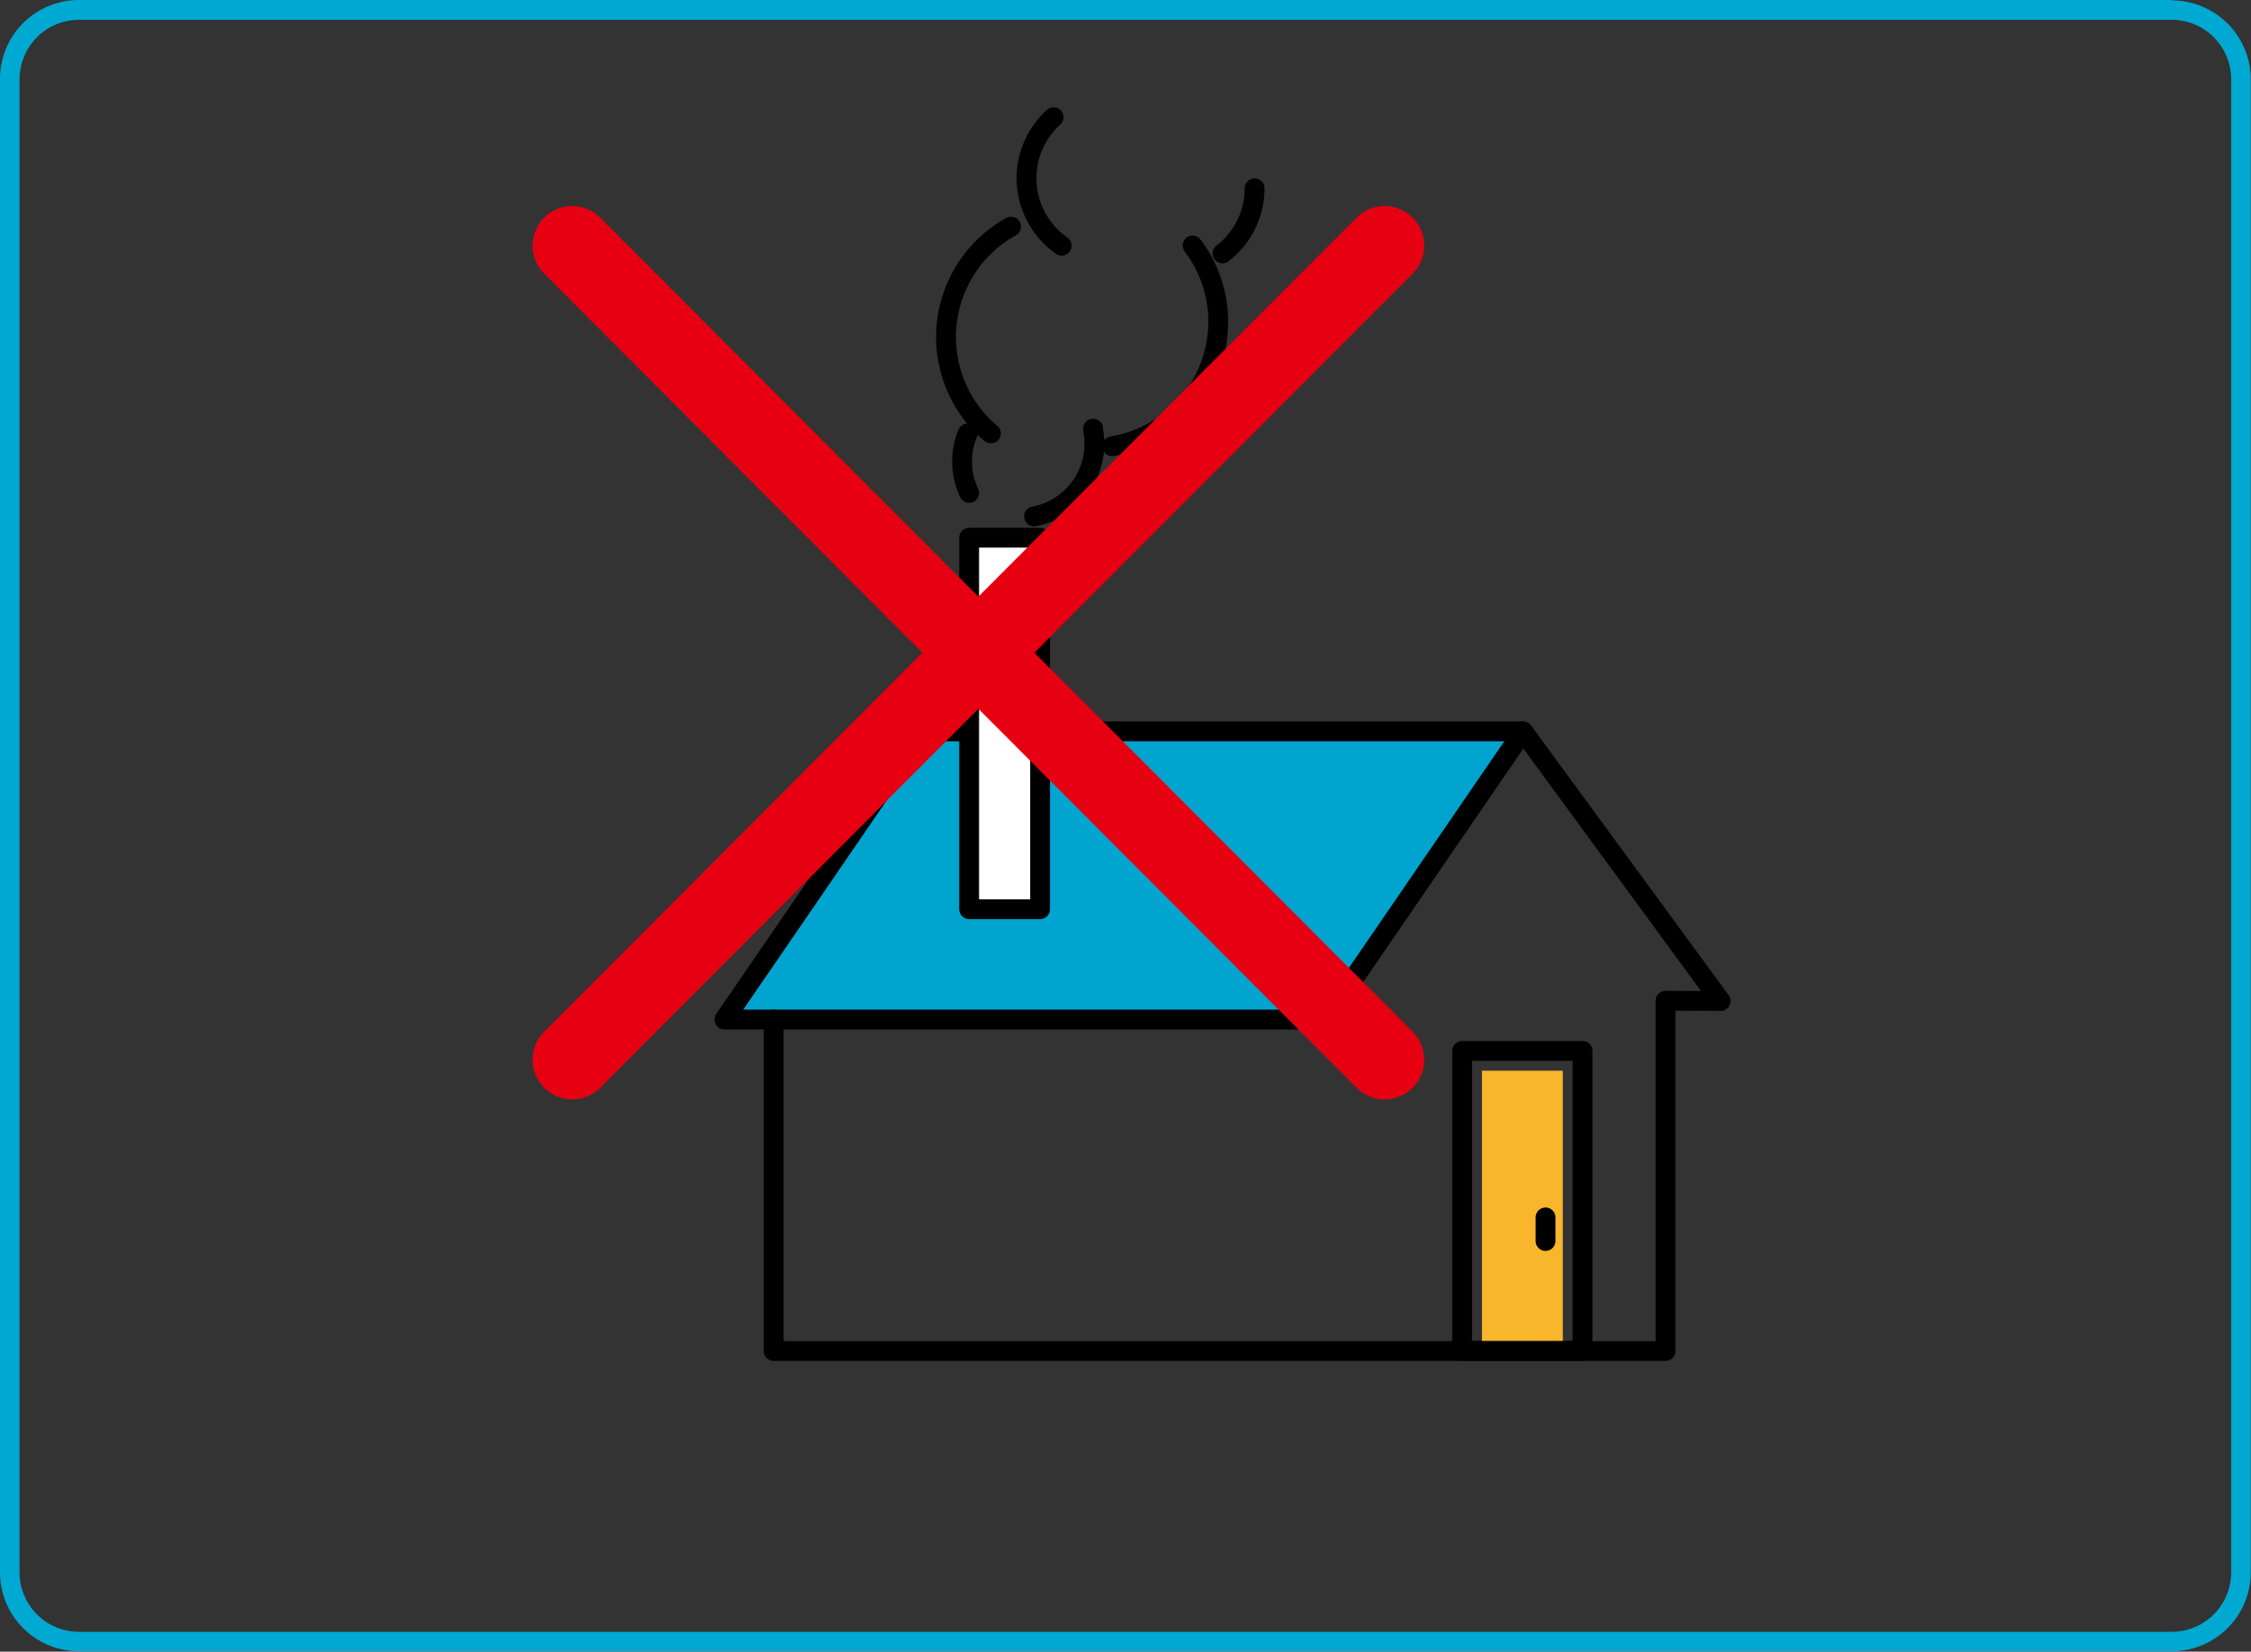
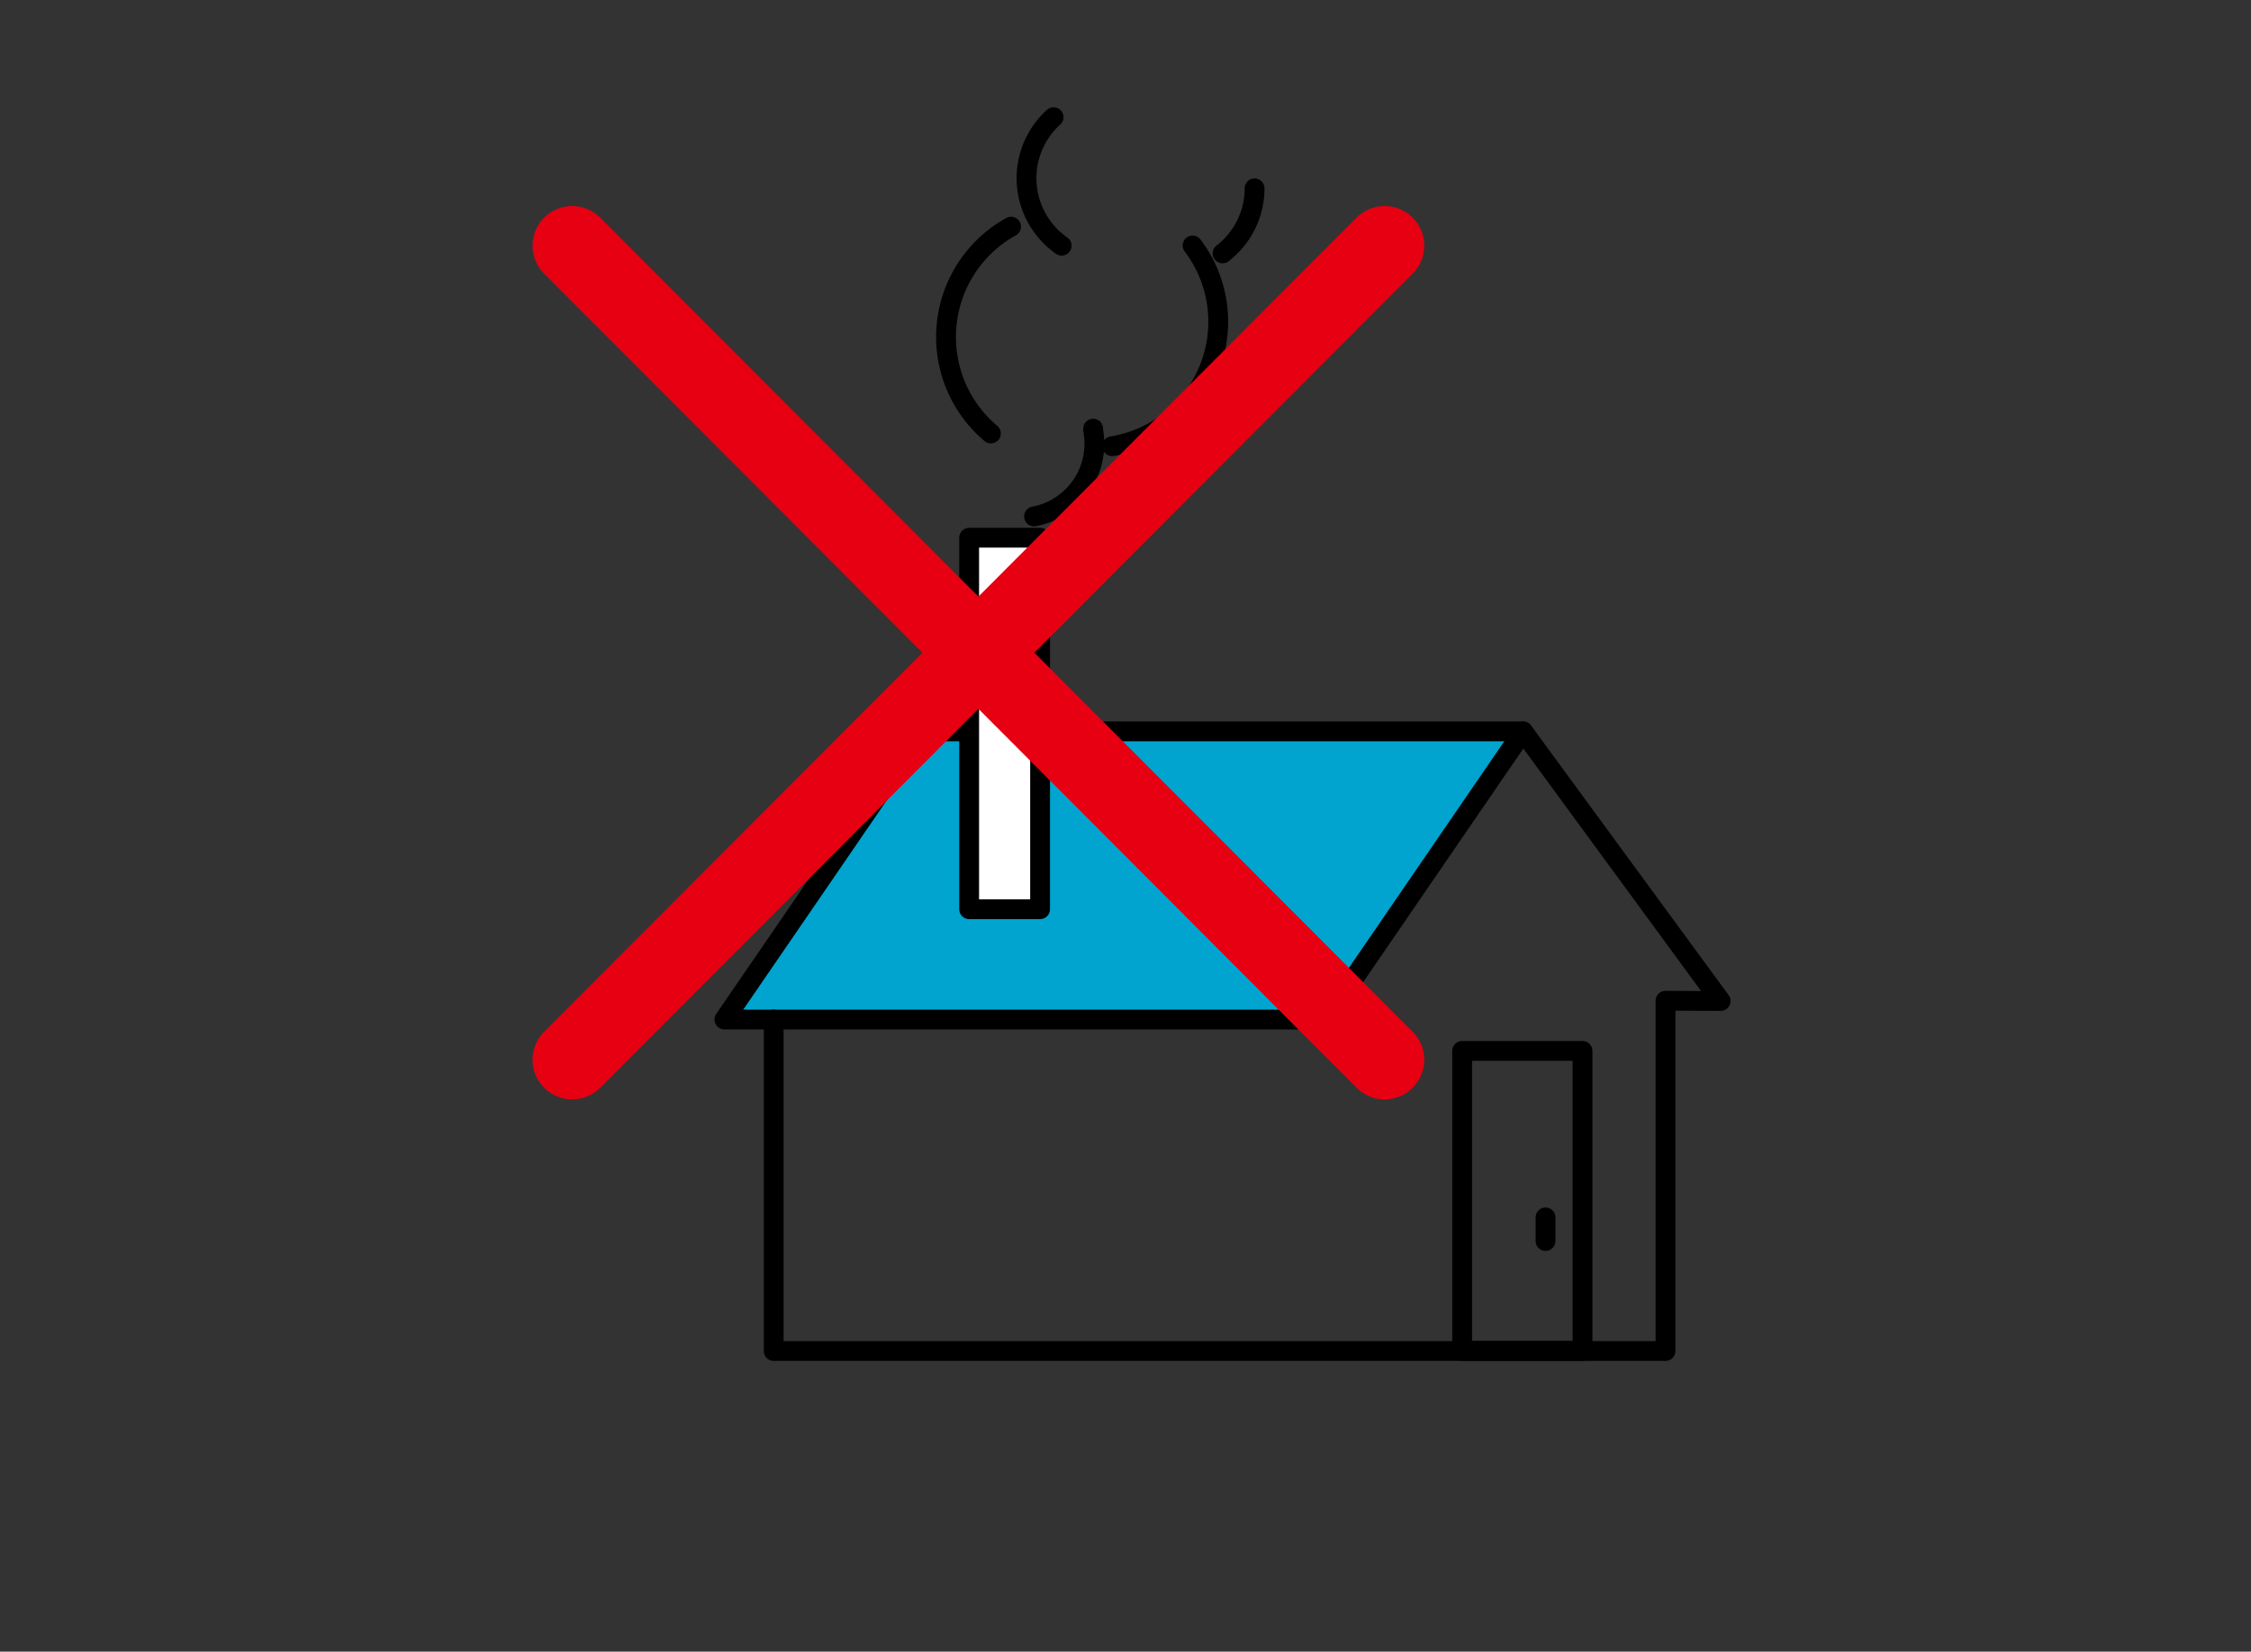
<svg xmlns="http://www.w3.org/2000/svg" viewBox="0 0 256.7 188.38">
  <rect x="0" y="0" width="256.7" height="188.38" fill="#333333" stroke="none" />
  <defs>
    <style>.cls-1{fill:#00a4cf;}.cls-2,.cls-5{fill:none;stroke-linecap:round;}.cls-2{stroke:#000;stroke-linejoin:round;stroke-width:2.26px;}.cls-3{fill:#f8b62d;}.cls-4{fill:#fff;}.cls-5{stroke:#e60012;stroke-miterlimit:10;stroke-width:9.04px;}.cls-6{fill:#00a9d1;}</style>
  </defs>
  <g id="レイヤー_2" data-name="レイヤー 2">
    <g id="デザイン">
      <polygon class="cls-1" points="151.16 116.28 173.69 83.42 105.14 83.42 82.61 116.28 151.16 116.28" />
      <polyline class="cls-2" points="196.22 114.17 173.69 83.42 156.55 83.42 139.42 83.42 122.28 83.42 105.14 83.42 99.51 91.63 93.88 99.85 88.25 108.06 82.61 116.28 88.23 116.28 88.23 154.09 157.47 154.09 189.93 154.09 189.93 114.14 196.22 114.17 173.69 83.42" />
-       <rect class="cls-3" x="169" y="122.12" width="9.22" height="31.96" />
      <rect class="cls-2" x="166.74" y="119.86" width="13.73" height="34.21" />
      <line class="cls-2" x1="176.25" y1="138.85" x2="176.25" y2="141.54" />
      <polyline class="cls-2" points="173.69 83.42 151.16 116.28 88.23 116.28" />
      <rect class="cls-4" x="110.52" y="61.33" width="8.09" height="42.37" />
      <rect class="cls-2" x="110.52" y="61.33" width="8.09" height="42.37" />
      <path class="cls-2" d="M117.92,58.9a8.44,8.44,0,0,0,6.74-9.84c0-.06,0-.11,0-.17" />
-       <path class="cls-2" d="M110.35,49.44a8.4,8.4,0,0,0,.17,6.78" />
      <path class="cls-2" d="M126.83,50.89A14.38,14.38,0,0,0,136,28" />
      <path class="cls-2" d="M115.3,25.85A14.39,14.39,0,0,0,113,49.44" />
      <path class="cls-2" d="M139.42,28.9a9.35,9.35,0,0,0,3.65-7.42" />
      <path class="cls-2" d="M120.15,13.37a9.38,9.38,0,0,0-.68,13.23,9.26,9.26,0,0,0,1.6,1.42" />
      <line class="cls-5" x1="157.9" y1="28.02" x2="65.25" y2="120.87" />
      <line class="cls-5" x1="157.9" y1="120.87" x2="65.25" y2="28.02" />
-       <path class="cls-6" d="M247.67,2.26a6.79,6.79,0,0,1,6.77,6.79V179.33a6.79,6.79,0,0,1-6.77,6.79H9a6.79,6.79,0,0,1-6.77-6.79V9.05A6.79,6.79,0,0,1,9,2.26H247.67m0-2.26H9A9,9,0,0,0,0,9.05V179.33a9,9,0,0,0,9,9H247.67a9,9,0,0,0,9-9V9.05a9,9,0,0,0-9-9Z" />
    </g>
  </g>
</svg>